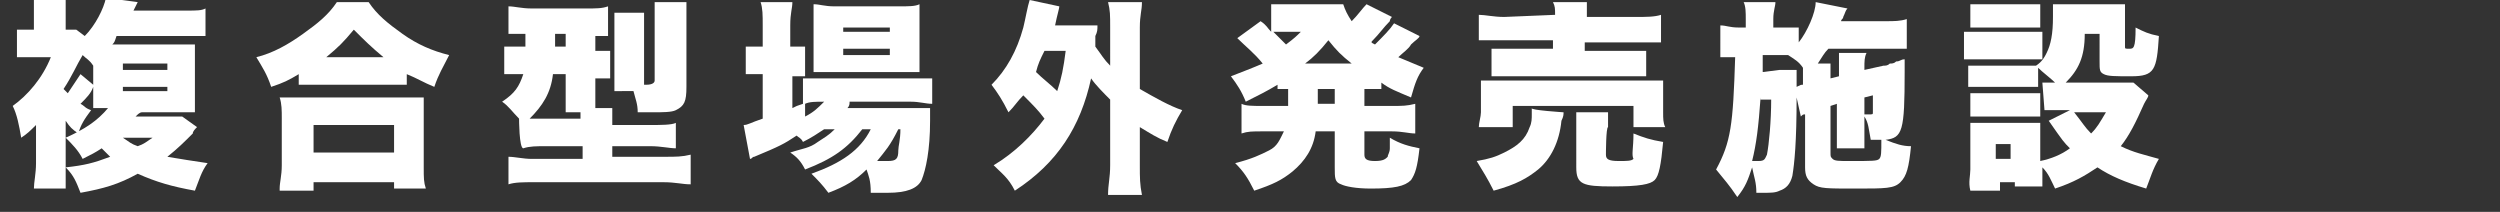
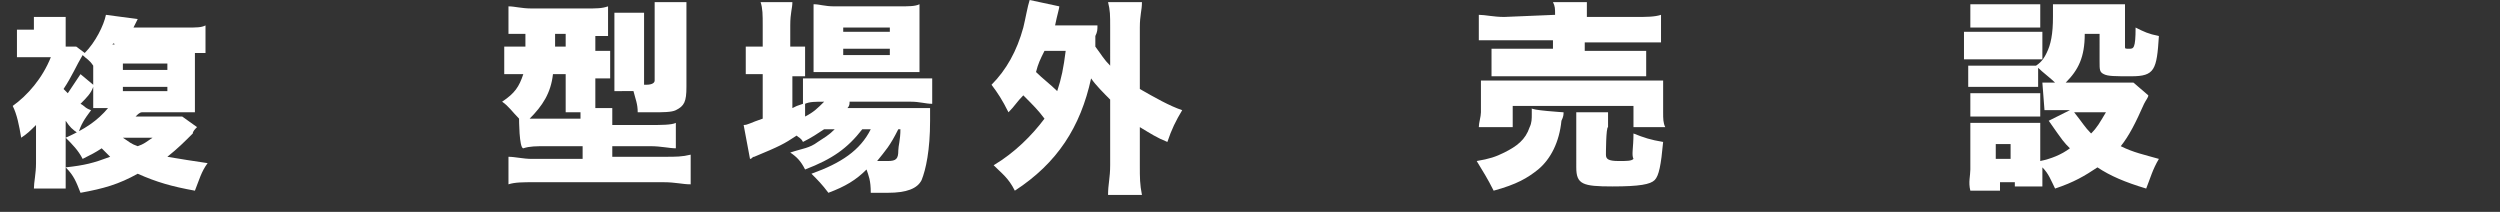
<svg xmlns="http://www.w3.org/2000/svg" version="1.1" id="_レイヤー_1" x="0px" y="0px" viewBox="0 0 118 10" style="enable-background:new 0 0 118 10;" xml:space="preserve">
  <rect x="0" y="0" width="118" height="10" fill="#333333" stroke="none" />
  <style type="text/css">
	.st0{fill:#FFFFFF;}
</style>
-   <path class="st0" d="M4.4,4.1C4.3,4.4,4.1,4.6,3.8,4.9C4,5,4,5.1,4.3,5.2C4,5.6,3.8,5.9,3.7,6.3C3.4,6.1,3.3,6,3.1,5.7v2.1  c0,0.5,0,0.8,0,1.1H1.6c0-0.3,0.1-0.7,0.1-1.2V5.9C1.4,6.2,1.3,6.3,1,6.5C0.9,5.9,0.8,5.4,0.6,5c0.7-0.5,1.4-1.3,1.8-2.3H1.6  c-0.4,0-0.6,0-0.8,0V1.4c0.2,0,0.4,0,0.8,0V0.8c0-0.3,0-0.5,0-0.8h1.5c0,0.2,0,0.4,0,0.7v0.7c0.2,0,0.3,0,0.5,0l0.4,0.3  c0.5-0.5,0.9-1.3,1-1.8l1.5,0.2c0,0-0.1,0.2-0.2,0.4h2.5c0.5,0,0.7,0,0.9-0.1v1.3c-0.3,0-0.4,0-0.9,0H5.5C5.4,2,5.4,2,5.3,2.1h2.9  c0.4,0,0.7,0,1,0c0,0.2,0,0.5,0,1v1.2c0,0.5,0,0.7,0,1c-0.3,0-0.4,0-0.9,0H6.7C6.6,5.3,6.5,5.4,6.4,5.5h1.5c0.4,0,0.6,0,0.7,0L9.3,6  C9.2,6.1,9.1,6.2,9.1,6.3C8.7,6.7,8.4,7,7.9,7.4c0.6,0.1,1.2,0.2,1.9,0.3C9.5,8.1,9.4,8.5,9.2,9C8.1,8.8,7.4,8.6,6.5,8.2  C5.6,8.7,4.9,8.9,3.8,9.1C3.6,8.6,3.5,8.3,3.1,7.9C4,7.8,4.4,7.7,5.2,7.4C5.1,7.3,5,7.2,4.8,7C4.5,7.2,4.3,7.3,3.9,7.5  c-0.2-0.4-0.5-0.7-0.8-1c0.9-0.4,1.5-0.8,2-1.4c-0.3,0-0.6,0-0.7,0c0-0.4,0-0.6,0-0.9L4.4,4.1L4.4,4.1z M4.4,3.1  C4.2,2.8,4.1,2.8,3.9,2.6C3.6,3.1,3.4,3.6,3,4.2c0.1,0.1,0.1,0.1,0.2,0.2c0.2-0.3,0.4-0.6,0.6-0.9l0.6,0.5L4.4,3.1L4.4,3.1z   M5.8,3.3h2.1V3H5.8V3.3z M5.8,4.3h2.1V4.1H5.8V4.3z M5.8,6.5c0.3,0.2,0.4,0.3,0.7,0.4c0.3-0.1,0.4-0.2,0.7-0.4H5.8L5.8,6.5z" />
-   <path class="st0" d="M14.1,3.5c-0.5,0.3-0.7,0.4-1.3,0.6c-0.2-0.6-0.4-0.9-0.7-1.4c0.8-0.2,1.5-0.6,2.2-1.1c0.7-0.5,1.2-0.9,1.6-1.5  h1.5c0.4,0.6,0.9,1,1.6,1.5c0.7,0.5,1.4,0.8,2.2,1c-0.3,0.6-0.5,0.9-0.7,1.5c-0.5-0.2-0.8-0.4-1.3-0.6V4c-0.3,0-0.5,0-0.9,0H15  c-0.3,0-0.6,0-0.9,0L14.1,3.5L14.1,3.5z M13.2,8.9c0-0.3,0.1-0.6,0.1-1.1V5.6c0-0.4,0-0.7-0.1-1c0.2,0,0.5,0,0.9,0h5  c0.4,0,0.7,0,0.9,0c0,0.3,0,0.6,0,1v2.3c0,0.5,0,0.7,0.1,1h-1.5V8.6h-3.8v0.4H13.2z M14.8,7.2h3.8V5.9h-3.8  C14.8,5.9,14.8,7.2,14.8,7.2z M18.1,2.7c-0.6-0.5-0.9-0.8-1.4-1.3c-0.5,0.6-0.7,0.8-1.3,1.3H18.1z" />
+   <path class="st0" d="M4.4,4.1C4.3,4.4,4.1,4.6,3.8,4.9C4,5,4,5.1,4.3,5.2C4,5.6,3.8,5.9,3.7,6.3C3.4,6.1,3.3,6,3.1,5.7v2.1  c0,0.5,0,0.8,0,1.1H1.6c0-0.3,0.1-0.7,0.1-1.2V5.9C1.4,6.2,1.3,6.3,1,6.5C0.9,5.9,0.8,5.4,0.6,5c0.7-0.5,1.4-1.3,1.8-2.3H1.6  c-0.4,0-0.6,0-0.8,0V1.4c0.2,0,0.4,0,0.8,0V0.8h1.5c0,0.2,0,0.4,0,0.7v0.7c0.2,0,0.3,0,0.5,0l0.4,0.3  c0.5-0.5,0.9-1.3,1-1.8l1.5,0.2c0,0-0.1,0.2-0.2,0.4h2.5c0.5,0,0.7,0,0.9-0.1v1.3c-0.3,0-0.4,0-0.9,0H5.5C5.4,2,5.4,2,5.3,2.1h2.9  c0.4,0,0.7,0,1,0c0,0.2,0,0.5,0,1v1.2c0,0.5,0,0.7,0,1c-0.3,0-0.4,0-0.9,0H6.7C6.6,5.3,6.5,5.4,6.4,5.5h1.5c0.4,0,0.6,0,0.7,0L9.3,6  C9.2,6.1,9.1,6.2,9.1,6.3C8.7,6.7,8.4,7,7.9,7.4c0.6,0.1,1.2,0.2,1.9,0.3C9.5,8.1,9.4,8.5,9.2,9C8.1,8.8,7.4,8.6,6.5,8.2  C5.6,8.7,4.9,8.9,3.8,9.1C3.6,8.6,3.5,8.3,3.1,7.9C4,7.8,4.4,7.7,5.2,7.4C5.1,7.3,5,7.2,4.8,7C4.5,7.2,4.3,7.3,3.9,7.5  c-0.2-0.4-0.5-0.7-0.8-1c0.9-0.4,1.5-0.8,2-1.4c-0.3,0-0.6,0-0.7,0c0-0.4,0-0.6,0-0.9L4.4,4.1L4.4,4.1z M4.4,3.1  C4.2,2.8,4.1,2.8,3.9,2.6C3.6,3.1,3.4,3.6,3,4.2c0.1,0.1,0.1,0.1,0.2,0.2c0.2-0.3,0.4-0.6,0.6-0.9l0.6,0.5L4.4,3.1L4.4,3.1z   M5.8,3.3h2.1V3H5.8V3.3z M5.8,4.3h2.1V4.1H5.8V4.3z M5.8,6.5c0.3,0.2,0.4,0.3,0.7,0.4c0.3-0.1,0.4-0.2,0.7-0.4H5.8L5.8,6.5z" />
  <path class="st0" d="M24.5,5.6c-0.3-0.3-0.5-0.6-0.8-0.8c0.6-0.4,0.8-0.7,1-1.3c-0.4,0-0.6,0-0.9,0V2.2c0.3,0,0.5,0,1,0V1.6  c-0.4,0-0.6,0-0.8,0V0.3c0.3,0,0.6,0.1,1.1,0.1h2.5c0.6,0,0.8,0,1.1-0.1v1.4c-0.2,0-0.3,0-0.6,0v0.7c0.4,0,0.5,0,0.7,0v1.3  c-0.2,0-0.4,0-0.7,0v0.6c0,0.3,0,0.6,0,0.8h0.8c0,0.2,0,0.3,0,0.5v0.3h1.8c0.5,0,1,0,1.2-0.1V7c-0.3,0-0.7-0.1-1.2-0.1h-1.8v0.5h2.5  c0.5,0,0.8,0,1.2-0.1v1.4c-0.4,0-0.7-0.1-1.3-0.1h-6.1c-0.5,0-0.9,0-1.2,0.1V7.4c0.3,0,0.7,0.1,1.1,0.1h2.4V6.9h-1.7  c-0.5,0-0.8,0-1.1,0.1C24.5,7,24.5,5.6,24.5,5.6z M26.1,3.5c-0.1,0.9-0.5,1.5-1.1,2.1c0.2,0,0.2,0,0.5,0h1.9V5.3h-0.7  c0-0.3,0-0.7,0-1.2V3.5L26.1,3.5L26.1,3.5z M26.2,2.2h0.5V1.6h-0.5V2.2z M30.4,3.8V4c0,0,0,0,0.1,0c0.3,0,0.4-0.1,0.4-0.2v-3  c0-0.3,0-0.5,0-0.7h1.5c0,0.2,0,0.5,0,0.8v3.2c0,0.7-0.1,0.9-0.5,1.1c-0.2,0.1-0.6,0.1-1.1,0.1c-0.2,0-0.3,0-0.7,0  c0-0.4-0.1-0.6-0.2-1H29c0-0.2,0-0.4,0-0.7V1.3c0-0.3,0-0.5,0-0.7h1.4c0,0.2,0,0.4,0,0.6V3.8L30.4,3.8z" />
  <path class="st0" d="M38.9,6.1c-0.3,0.2-0.6,0.4-1,0.6c-0.1-0.2-0.2-0.2-0.3-0.3c-0.6,0.4-0.8,0.5-2,1c-0.1,0-0.1,0.1-0.2,0.1  l-0.3-1.6c0.2,0,0.3-0.1,0.9-0.3V3.5h-0.1c-0.2,0-0.5,0-0.7,0V2.2c0.2,0,0.4,0,0.7,0H36v-1c0-0.5,0-0.8-0.1-1.1h1.5  c0,0.3-0.1,0.5-0.1,1.1v1h0.1c0.3,0,0.4,0,0.6,0v1.4c-0.2,0-0.3,0-0.5,0h-0.1v1.5C37.6,5,37.6,5,37.9,4.9V3.7c0.2,0,0.5,0,0.9,0h4.2  c0.4,0,0.8,0,1,0v1.2c-0.3,0-0.6-0.1-1-0.1h-2.9C40.1,4.9,40.1,5,40,5.1h3c0.5,0,0.6,0,0.9,0c0,0.2,0,0.3,0,0.6  c0,1.4-0.2,2.3-0.4,2.8c-0.2,0.4-0.7,0.6-1.6,0.6c-0.2,0-0.3,0-0.8,0C41.1,8.5,41,8.3,40.9,8c-0.5,0.5-1,0.8-1.8,1.1  c-0.3-0.4-0.5-0.6-0.8-0.9c1.4-0.5,2.3-1.1,2.8-2.1h-0.4C40,7,39.3,7.5,38,8c-0.2-0.4-0.4-0.6-0.7-0.8c0.6-0.2,0.9-0.2,1.3-0.5  c0.3-0.2,0.5-0.3,0.8-0.6L38.9,6.1L38.9,6.1z M38,5.5c0.4-0.2,0.6-0.4,0.9-0.7c-0.4,0-0.7,0-0.9,0.1V5.5L38,5.5z M39.3,3.4  c-0.3,0-0.7,0-0.9,0c0-0.3,0-0.6,0-1V1.1c0-0.4,0-0.6,0-0.9c0.3,0,0.5,0.1,1,0.1h3c0.5,0,0.8,0,1-0.1c0,0.3,0,0.5,0,1v1.2  c0,0.4,0,0.7,0,1c-0.1,0-0.4,0-0.8,0H39.3L39.3,3.4z M39.8,1.5H42V1.3h-2.2V1.5z M39.8,2.6H42V2.3h-2.2V2.6z M42.4,6.1  c-0.4,0.8-0.6,1-1,1.5c0.2,0,0.4,0,0.5,0c0.4,0,0.5-0.1,0.5-0.5c0-0.2,0.1-0.5,0.1-1C42.5,6.1,42.4,6.1,42.4,6.1z" />
  <path class="st0" d="M52.4,4.7c-0.3-0.3-0.7-0.7-0.9-1c-0.5,2.3-1.6,4-3.6,5.3c-0.3-0.6-0.6-0.8-1-1.2c1-0.6,1.8-1.4,2.4-2.2  c-0.3-0.4-0.5-0.6-1-1.1c-0.3,0.3-0.4,0.5-0.7,0.8c-0.3-0.6-0.5-0.9-0.8-1.3c0.7-0.7,1.2-1.6,1.5-2.7c0.1-0.4,0.2-1,0.3-1.3L50,0.3  c0,0.1-0.1,0.4-0.2,0.9H51c0.4,0,0.5,0,0.8,0c0,0.2,0,0.3-0.1,0.5c0,0.2,0,0.3,0,0.5c0.3,0.4,0.4,0.6,0.7,0.9V1.3  c0-0.6,0-0.8-0.1-1.2h1.6c0,0.4-0.1,0.6-0.1,1.2v2.9c0.7,0.4,1.4,0.8,2,1c-0.3,0.5-0.5,0.9-0.7,1.5c-0.5-0.2-0.8-0.4-1.3-0.7v1.8  c0,0.6,0,0.9,0.1,1.4h-1.6c0-0.5,0.1-0.8,0.1-1.4L52.4,4.7L52.4,4.7z M49.3,2.4c-0.2,0.4-0.3,0.6-0.4,1c0.3,0.3,0.7,0.6,1,0.9  c0.2-0.6,0.3-1.1,0.4-1.9H49.3z" />
-   <path class="st0" d="M60.8,4.2c-0.2,0-0.3,0-0.5,0V4c-0.5,0.3-0.9,0.5-1.5,0.8c-0.2-0.5-0.4-0.8-0.7-1.2c0.5-0.2,0.8-0.3,1.5-0.6  c-0.4-0.5-0.8-0.8-1.2-1.2l1.1-0.8c0.3,0.2,0.3,0.3,0.5,0.5V0.2c0.2,0,0.4,0,0.9,0h1.7c0.5,0,0.6,0,0.8,0c0.1,0.3,0.2,0.5,0.4,0.8  c0.3-0.3,0.5-0.6,0.7-0.8l1.2,0.6c0,0-0.1,0.1-0.1,0.2c-0.3,0.3-0.5,0.6-0.8,0.9C64.7,2,64.7,2,64.9,2.1c0.4-0.4,0.7-0.7,0.9-1  L67,1.7c0,0.1-0.2,0.2-0.4,0.4c-0.1,0.2-0.4,0.4-0.6,0.6c0.5,0.2,0.7,0.3,1.2,0.5c-0.3,0.4-0.4,0.7-0.6,1.4c-0.7-0.3-1-0.4-1.4-0.7  v0.3c-0.3,0-0.4,0-0.8,0V5h1.3c0.5,0,0.7,0,1.1-0.1v1.4c-0.3,0-0.6-0.1-1.1-0.1h-1.3v1.1c0,0.2,0.1,0.3,0.5,0.3  c0.4,0,0.5-0.1,0.6-0.2c0-0.1,0.1-0.2,0.1-0.4c0-0.1,0-0.1,0-0.3c0-0.1,0-0.1,0-0.2C66.1,6.8,66.5,6.9,67,7  c-0.1,0.9-0.2,1.2-0.4,1.5c-0.3,0.3-0.8,0.4-1.9,0.4c-0.7,0-1.2-0.1-1.4-0.2C63,8.6,63,8.4,63,7.9V6.2h-0.9C62,7,61.6,7.6,61,8.1  c-0.5,0.4-0.9,0.6-1.8,0.9c-0.3-0.6-0.5-0.9-0.9-1.3c0.8-0.2,1.2-0.4,1.6-0.6c0.4-0.2,0.5-0.5,0.7-0.9h-1c-0.5,0-0.7,0-1,0.1V4.9  C58.8,5,59.1,5,59.6,5h1.2L60.8,4.2L60.8,4.2z M60.4,1.5c-0.1,0-0.2,0-0.3,0c0.3,0.3,0.4,0.4,0.6,0.6c0.4-0.3,0.5-0.4,0.7-0.6  L60.4,1.5L60.4,1.5z M63.8,3c-0.5-0.4-0.7-0.6-1.1-1.1C62.3,2.4,62,2.7,61.6,3H63.8z M62.2,4.9H63V4.2h-0.8L62.2,4.9L62.2,4.9z" />
  <path class="st0" d="M73.8,5.3c0,0.1,0,0.2-0.1,0.4c-0.1,1-0.5,1.8-1.1,2.3c-0.5,0.4-1,0.7-2.1,1c-0.3-0.6-0.5-0.9-0.8-1.4  c0.6-0.1,0.9-0.2,1.3-0.4c0.6-0.3,1-0.6,1.2-1.2c0.1-0.2,0.1-0.4,0.1-0.6c0-0.1,0-0.2,0-0.3C72.2,5.2,73.8,5.3,73.8,5.3z M69.8,6  c0-0.2,0.1-0.5,0.1-0.7V4.5c0-0.3,0-0.5,0-0.7c0.3,0,0.6,0,1.1,0h6.4c0.5,0,0.8,0,1.1,0c0,0.2,0,0.4,0,0.7v0.8c0,0.3,0,0.5,0.1,0.7  h-1.5V5h-5.7v1C71.3,6,69.8,6,69.8,6z M73.4,0.7c0-0.3,0-0.4-0.1-0.6h1.6c0,0.2,0,0.3,0,0.6v0.1h2.3c0.5,0,0.9,0,1.2-0.1V2  c-0.3,0-0.6,0-1.2,0h-2.4v0.4h2c0.4,0,0.7,0,0.9,0v1.2c-0.3,0-0.5,0-0.9,0h-5.5c-0.4,0-0.7,0-0.9,0V2.3c0.2,0,0.5,0,0.9,0h2V1.9  h-2.3c-0.5,0-0.9,0-1.2,0V0.7c0.3,0,0.7,0.1,1.2,0.1L73.4,0.7L73.4,0.7L73.4,0.7z M75.8,7.3c0,0.2,0.1,0.3,0.6,0.3  c0.4,0,0.6,0,0.7-0.1C77,7.3,77.1,7,77.1,6.3c0.5,0.2,0.8,0.3,1.4,0.4c-0.1,1.1-0.2,1.6-0.4,1.8c-0.2,0.2-0.7,0.3-2,0.3  c-1.4,0-1.7-0.1-1.7-0.9V6.1c0-0.4,0-0.6,0-0.8h1.5c0,0.2,0,0.4,0,0.7C75.8,6,75.8,7.3,75.8,7.3z" />
-   <path class="st0" d="M88.9,3.1c0.1,0,0.2,0,0.3-0.1c0.1,0,0.2,0,0.3-0.1c0.2,0,0.2-0.1,0.4-0.1c0,0.3,0,0.5,0,0.6  c0,2.8-0.1,3.1-0.9,3.2c0.5,0.2,0.8,0.3,1.2,0.3c-0.1,1-0.2,1.4-0.5,1.7c-0.3,0.3-0.7,0.3-2.1,0.3s-1.7,0-2-0.2  c-0.3-0.2-0.4-0.4-0.4-0.8V5.4c-0.1,0-0.1,0-0.2,0.1l-0.2-0.9c0,2.1-0.1,3.1-0.2,3.7c-0.1,0.4-0.3,0.6-0.6,0.7  c-0.2,0.1-0.4,0.1-0.8,0.1h-0.3c0-0.5-0.1-0.7-0.2-1.2c-0.2,0.6-0.3,0.9-0.7,1.4c-0.4-0.6-0.6-0.8-1-1.3c0.7-1.3,0.8-2.1,0.9-5.3  c-0.3,0-0.5,0-0.7,0V1.2c0.3,0,0.4,0.1,0.9,0.1h0.3V0.9c0-0.3,0-0.6-0.1-0.8h1.5c0,0.2-0.1,0.4-0.1,0.8v0.4H84c0.5,0,0.6,0,0.9,0  v0.7c0.4-0.5,0.8-1.4,0.8-1.9l1.5,0.3c-0.1,0.1-0.1,0.2-0.2,0.4c0,0.1-0.1,0.1-0.1,0.2H89c0.4,0,0.7,0,1-0.1v1.4c-0.3,0-0.6,0-0.9,0  h-2.8C86.1,2.5,86,2.7,85.8,3h0.6c0,0.1,0,0.3,0,0.4v0.3l0.4-0.1V3.3c0-0.3,0-0.5,0-0.8h1.3C88,2.7,88,2.9,88,3.2v0.1L88.9,3.1  L88.9,3.1z M83.1,4.6C83,6,82.9,6.8,82.7,7.6c0.3,0,0.3,0,0.3,0c0.3,0,0.3-0.1,0.4-0.3c0.1-0.5,0.2-1.6,0.2-2.6H83.1L83.1,4.6z   M84,3.3c0.3,0,0.5,0,0.8,0c0,0.2,0,0.5,0,0.8C85,4,85,4,85.1,4V3.6c0-0.1,0-0.3,0-0.4c-0.2-0.3-0.4-0.4-0.7-0.6h-1.2v0.8L84,3.3  L84,3.3z M88,6.2c0,0.5,0,0.6,0,0.8h-1.3c0-0.3,0-0.3,0-0.8V4.9L86.4,5v2.2c0,0.2,0,0.2,0.1,0.3c0.1,0.1,0.3,0.1,0.8,0.1  c1.1,0,1.3,0,1.4-0.1c0.1-0.1,0.1-0.3,0.1-0.9c-0.2,0-0.2,0-0.5,0c-0.1-0.5-0.1-0.8-0.3-1.1V6.2z M88,5.4c0.1,0,0.2,0,0.2,0  c0.2,0,0.2,0,0.2-0.1c0-0.1,0-0.4,0-0.7V4.5L88,4.6L88,5.4L88,5.4z" />
  <path class="st0" d="M92.7,1.5c0.2,0,0.4,0,0.8,0h2.1c0.4,0,0.6,0,0.8,0v1.3c-0.2,0-0.3,0-0.8,0h-2.1c-0.3,0-0.6,0-0.8,0L92.7,1.5  L92.7,1.5z M96.4,3.9c0.2,0,0.3,0,0.6,0c-0.2-0.2-0.6-0.5-0.8-0.7v0.9c-0.2,0-0.3,0-0.6,0h-2.1c-0.3,0-0.4,0-0.6,0V3.1  c0.2,0,0.3,0,0.6,0h2.1c0.3,0,0.4,0,0.5,0c0.3-0.2,0.4-0.4,0.5-0.6c0.2-0.4,0.3-0.9,0.3-1.7c0-0.2,0-0.3,0-0.6c0.3,0,0.4,0,0.8,0  h1.8c0.3,0,0.5,0,0.8,0c0,0.2,0,0.4,0,0.7v1.3c0,0.1,0,0.1,0.2,0.1c0.2,0,0.3,0,0.3-1c0.4,0.2,0.6,0.3,1.1,0.4  c-0.1,1.6-0.2,1.9-1.3,1.9c-0.8,0-1.1,0-1.3-0.1c-0.2-0.1-0.2-0.2-0.2-0.6V1.6h-0.7c0,1.1-0.3,1.7-0.9,2.3h2.6c0.3,0,0.5,0,0.6,0  l0.7,0.6c0,0.1-0.1,0.2-0.2,0.4c-0.4,0.9-0.7,1.5-1.1,2c0.6,0.3,1.1,0.4,1.8,0.6c-0.3,0.5-0.4,0.9-0.6,1.4c-1-0.3-1.7-0.6-2.3-1  c-0.6,0.4-1.1,0.7-2,1c-0.2-0.4-0.3-0.7-0.6-1v0.2c0,0.4,0,0.5,0,0.7h-1.3V8.6h-0.7V9h-1.4C92.9,8.6,93,8.3,93,8V6.5  c0-0.3,0-0.5,0-0.7c0.2,0,0.4,0,0.7,0h2c0.3,0,0.4,0,0.6,0c0,0.2,0,0.3,0,0.6v1.2c0.5-0.1,1-0.3,1.4-0.6c-0.3-0.3-0.3-0.3-1-1.3  l1-0.5h-0.4c-0.4,0-0.5,0-0.8,0L96.4,3.9L96.4,3.9z M93,0.2c0.3,0,0.4,0,0.9,0h1.5c0.4,0,0.6,0,0.9,0v1.1c-0.3,0-0.5,0-0.9,0h-1.5  c-0.4,0-0.6,0-0.9,0V0.2z M93,4.4c0.2,0,0.3,0,0.6,0h2.1c0.3,0,0.4,0,0.6,0v1.1c-0.2,0-0.3,0-0.6,0h-2.1c-0.3,0-0.4,0-0.6,0V4.4z   M94.2,7.5h0.7V6.8h-0.7V7.5z M97.9,5.3c0.4,0.5,0.5,0.7,0.8,1c0.3-0.3,0.4-0.5,0.7-1H97.9z" />
</svg>